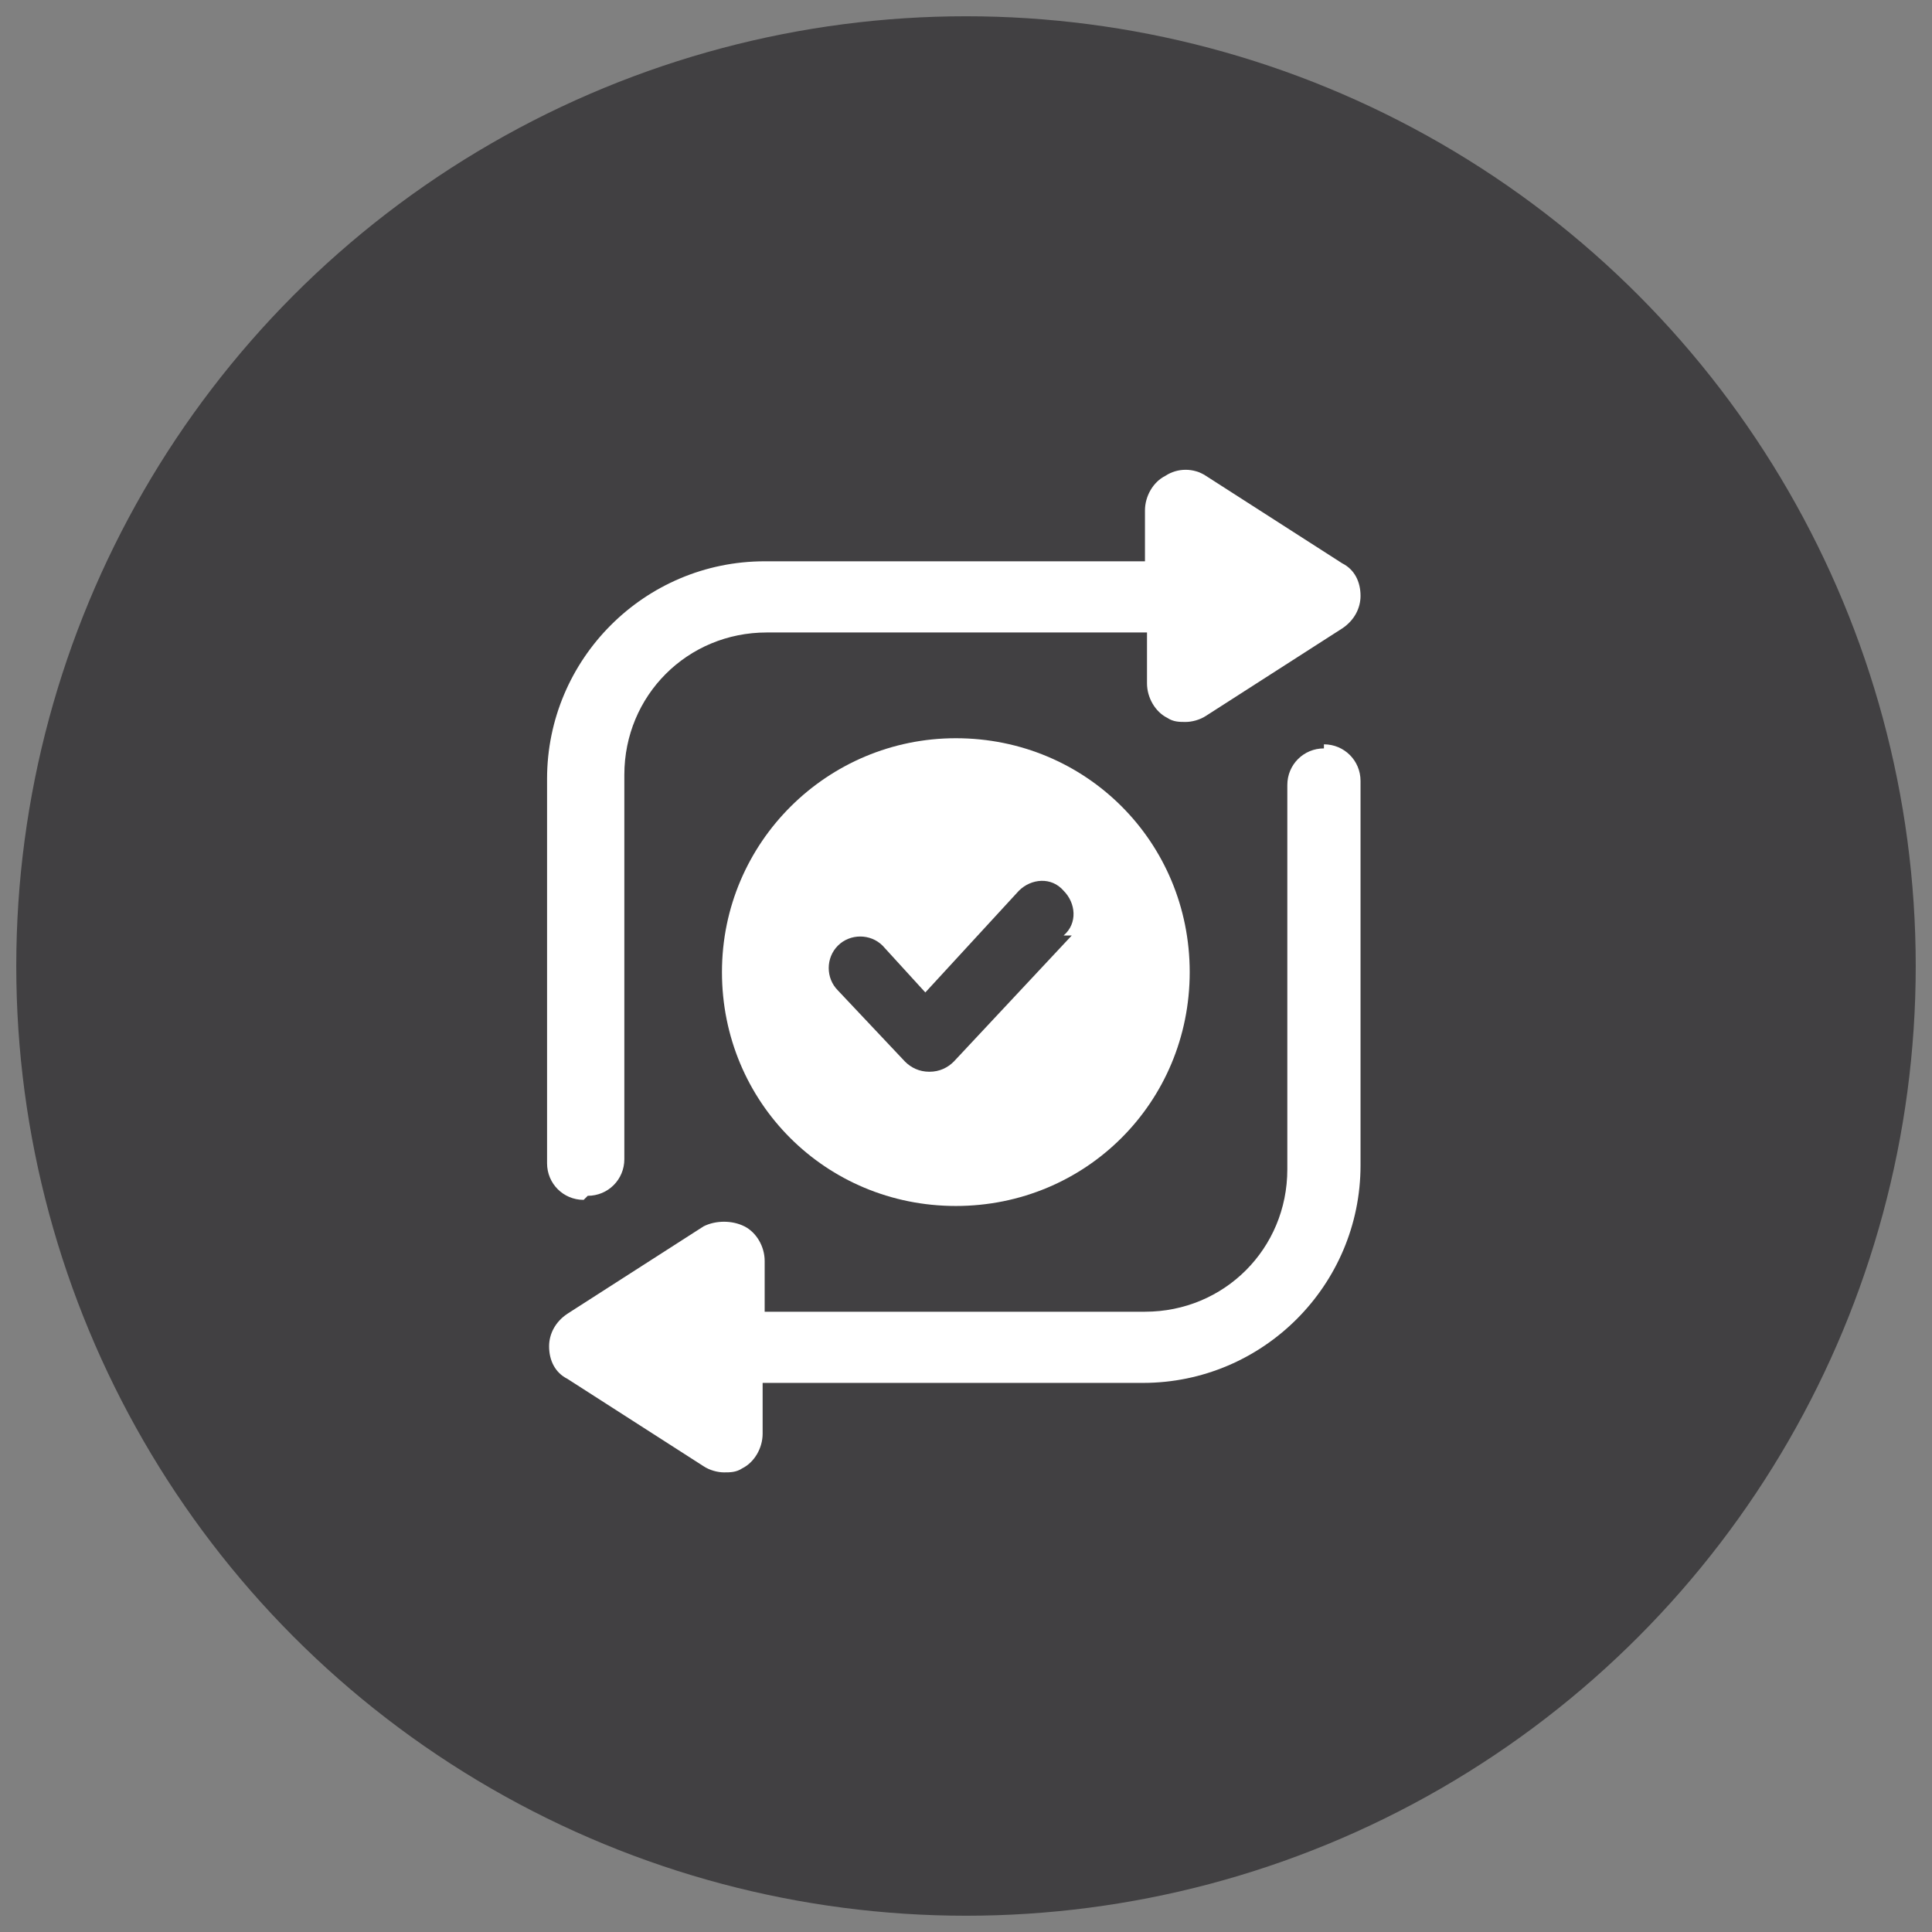
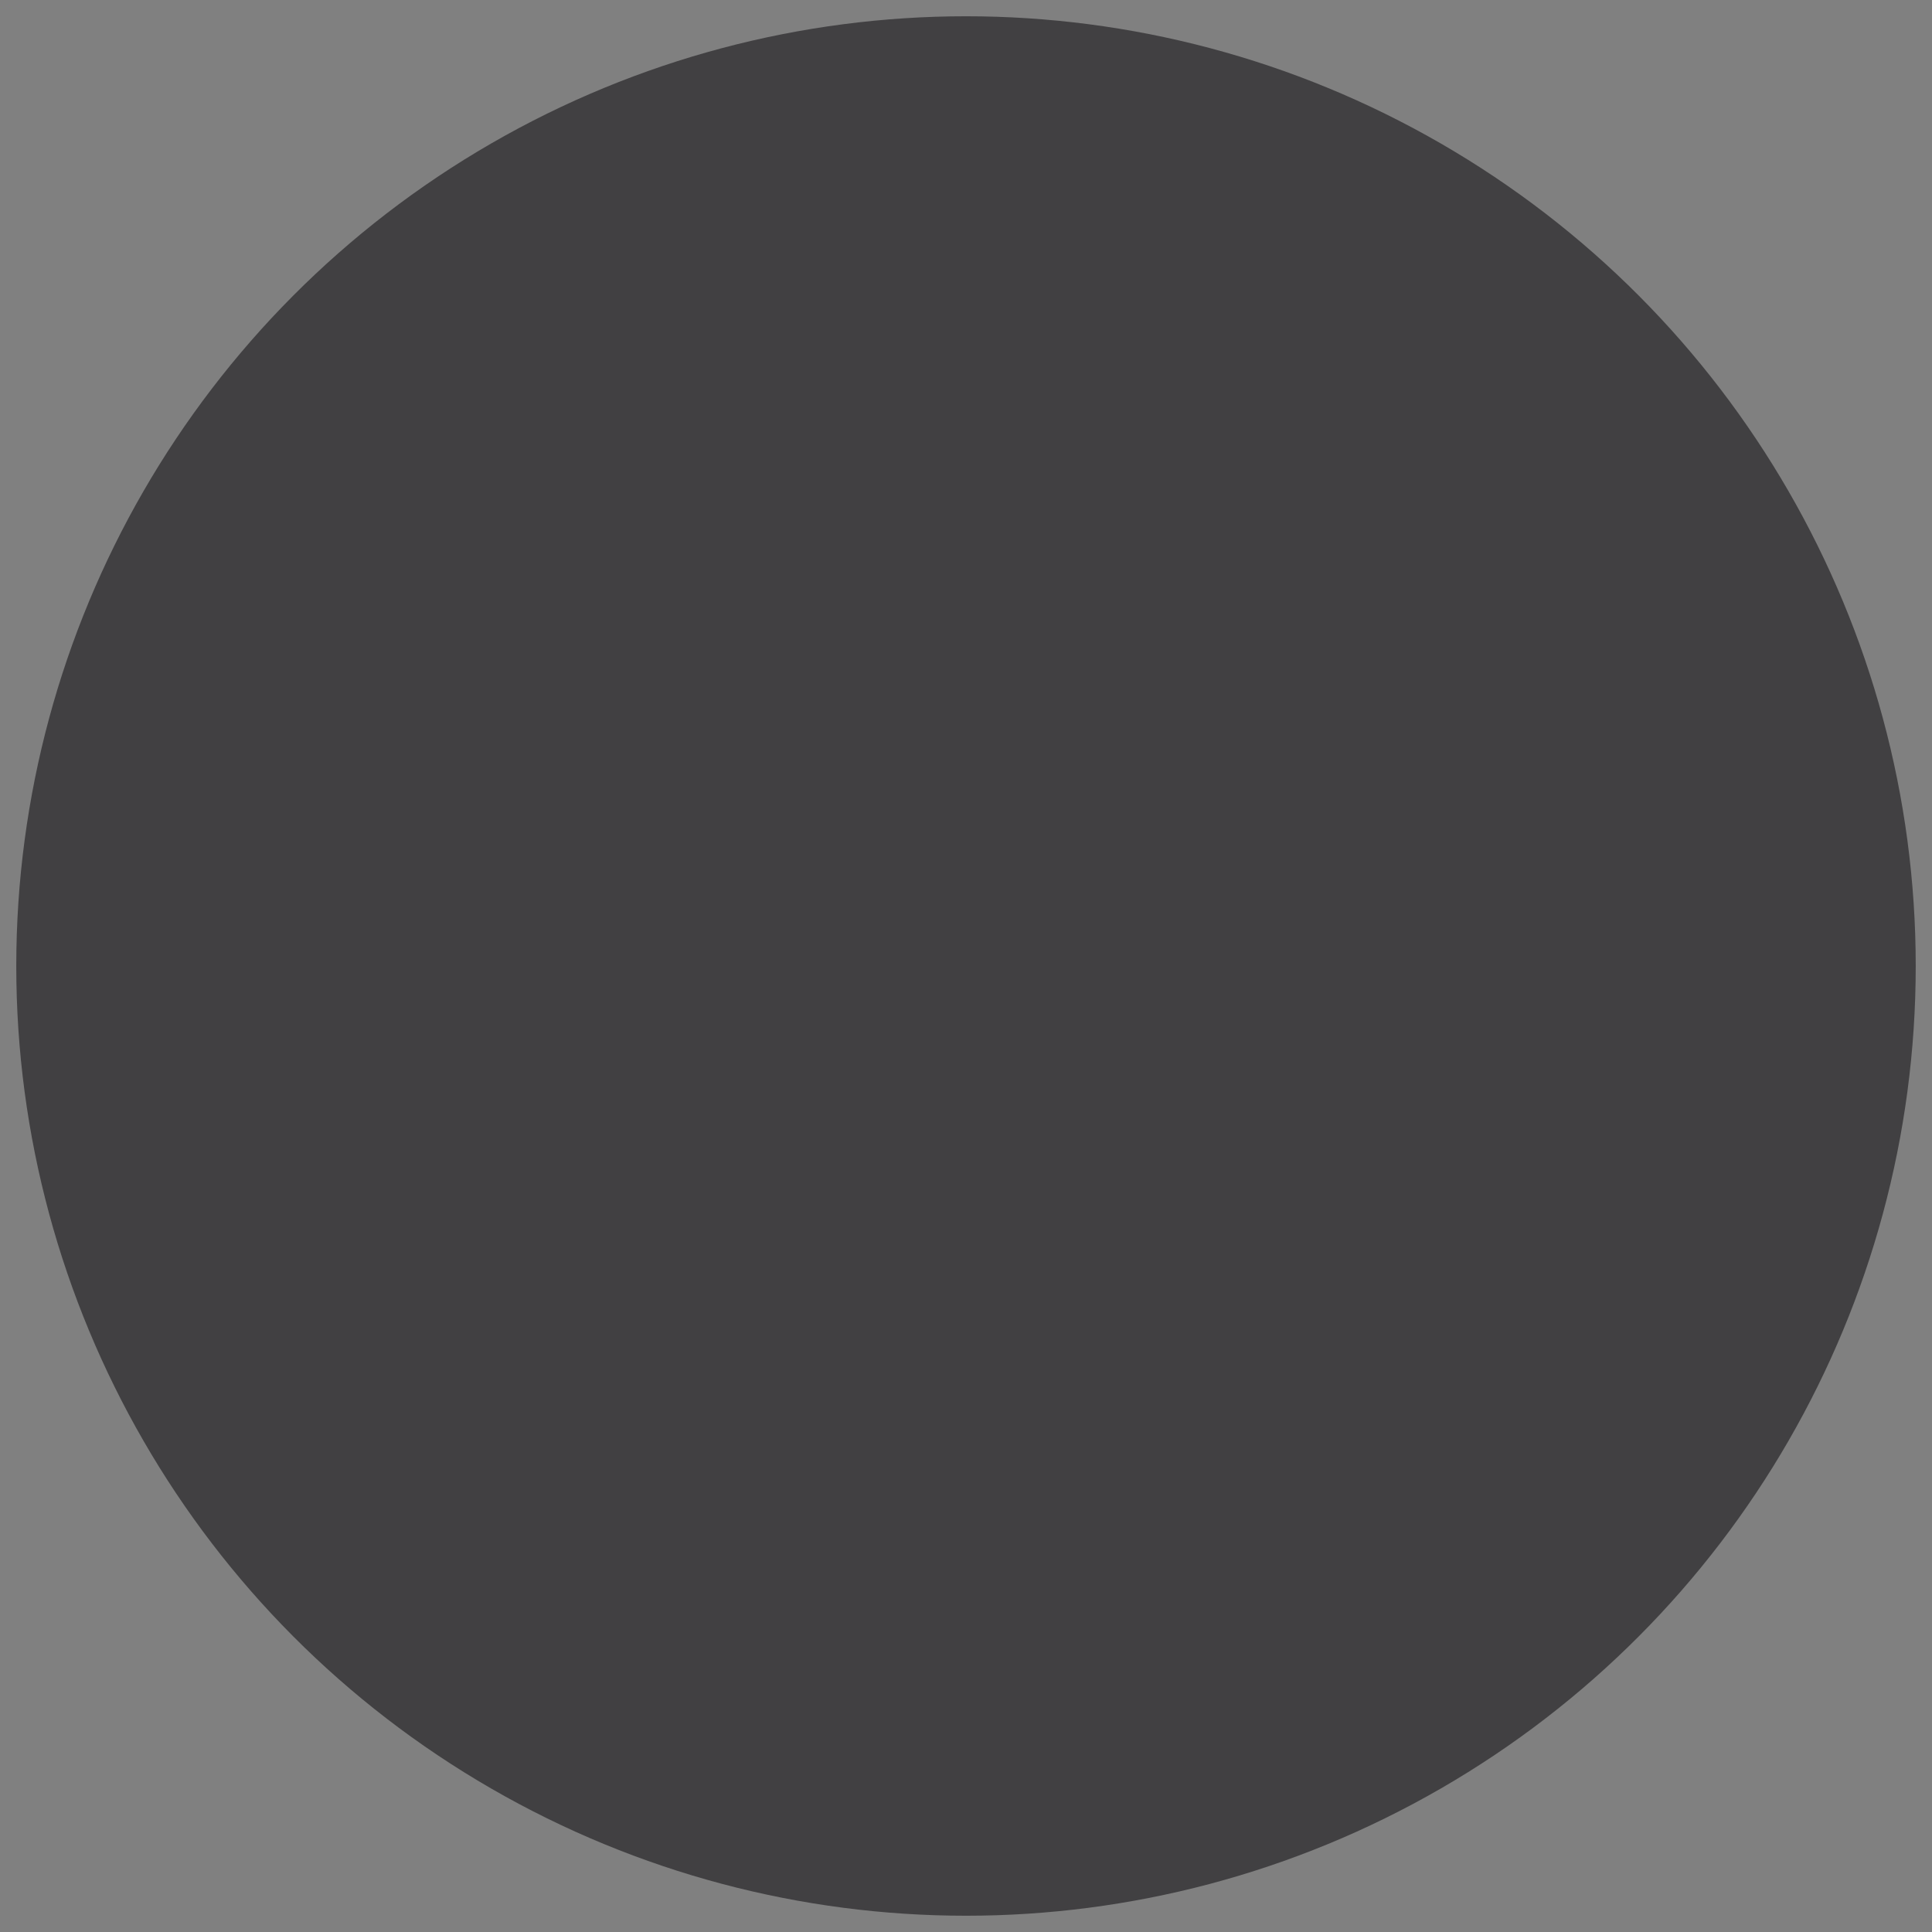
<svg xmlns="http://www.w3.org/2000/svg" id="Layer_1" data-name="Layer 1" version="1.1" viewBox="0 0 95 95">
  <rect x="0" y="0" width="95" height="95" fill="#808080" stroke="none" />
  <defs>
    <style>
      .cls-1 {
        fill: #414042;
      }

      .cls-1, .cls-2 {
        stroke-width: 0px;
      }

      .cls-2 {
        fill: #fff;
      }
    </style>
  </defs>
  <circle class="cls-1" cx="47.5" cy="47.5" r="46.7" />
  <g>
-     <path class="cls-2" d="M28.9,58.8c1,0,1.8-.8,1.8-1.8v-18.9c0-3.9,3.1-7,7-7h18.7v2.5c0,.7.4,1.4,1,1.7.3.2.6.2.9.2s.7-.1,1-.3l6.7-4.3c.6-.4.9-1,.9-1.6,0-.7-.3-1.3-.9-1.6l-6.7-4.3c-.6-.4-1.4-.4-2,0-.6.3-1,1-1,1.7v2.5h-18.7c-5.9,0-10.7,4.8-10.7,10.7v18.9c0,1,.8,1.8,1.8,1.8Z" />
-     <path class="cls-2" d="M65.1,36.8c-1,0-1.8.8-1.8,1.8v18.9c0,3.9-3.1,7-7,7h-18.7v-2.5c0-.7-.4-1.4-1-1.7-.6-.3-1.4-.3-2,0l-6.7,4.3c-.6.4-.9,1-.9,1.6,0,.7.3,1.3.9,1.6l6.7,4.3c.3.2.7.3,1,.3s.6,0,.9-.2c.6-.3,1-1,1-1.7v-2.5h18.7c5.9,0,10.7-4.8,10.7-10.7v-18.9c0-1-.8-1.8-1.8-1.8Z" />
-     <path class="cls-2" d="M47,36.3c-6.3,0-11.5,5.1-11.5,11.5s5.1,11.5,11.5,11.5,11.5-5.1,11.5-11.5-5.1-11.5-11.5-11.5ZM52.7,46l-5.8,6.2c-.3.3-.7.5-1.2.5s-.9-.2-1.2-.5l-3.3-3.5c-.6-.6-.6-1.6,0-2.2.6-.6,1.6-.6,2.2,0l2.1,2.3,4.6-5c.6-.6,1.6-.7,2.2,0,.6.6.7,1.6,0,2.2Z" />
-   </g>
+     </g>
</svg>